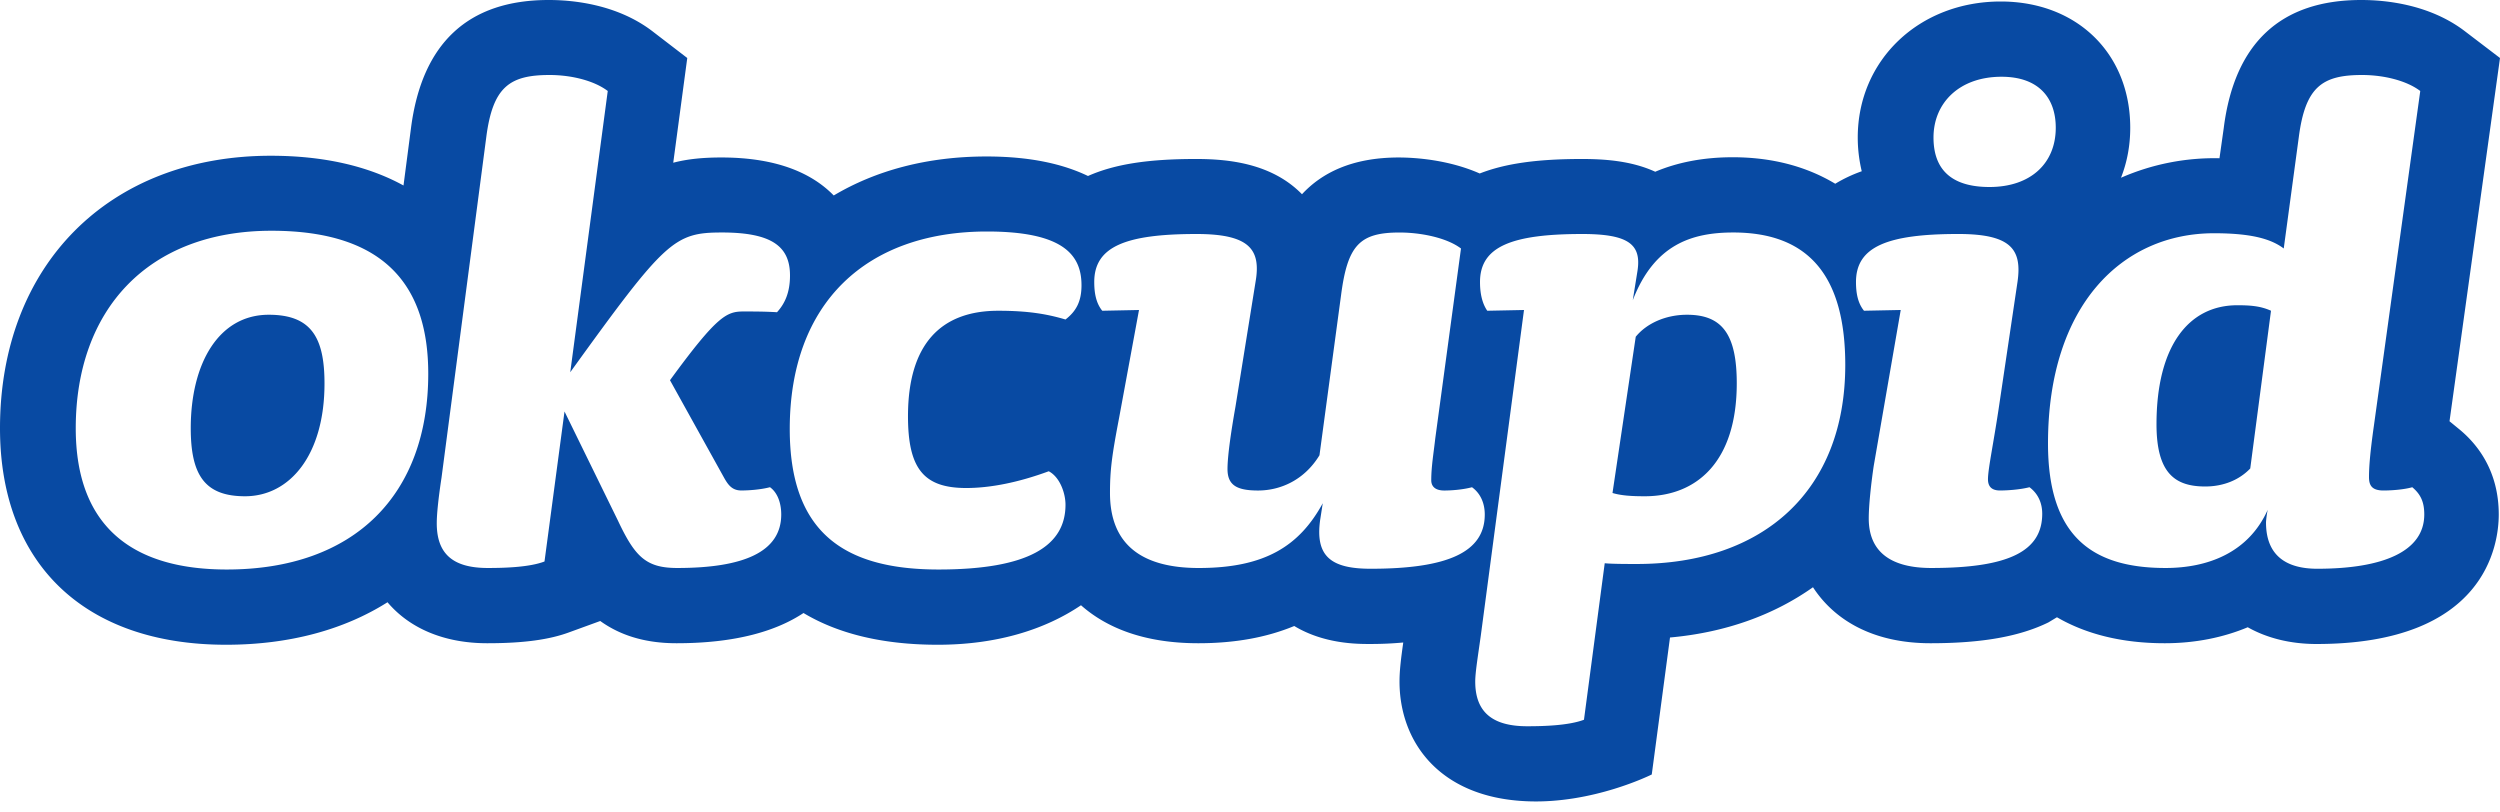
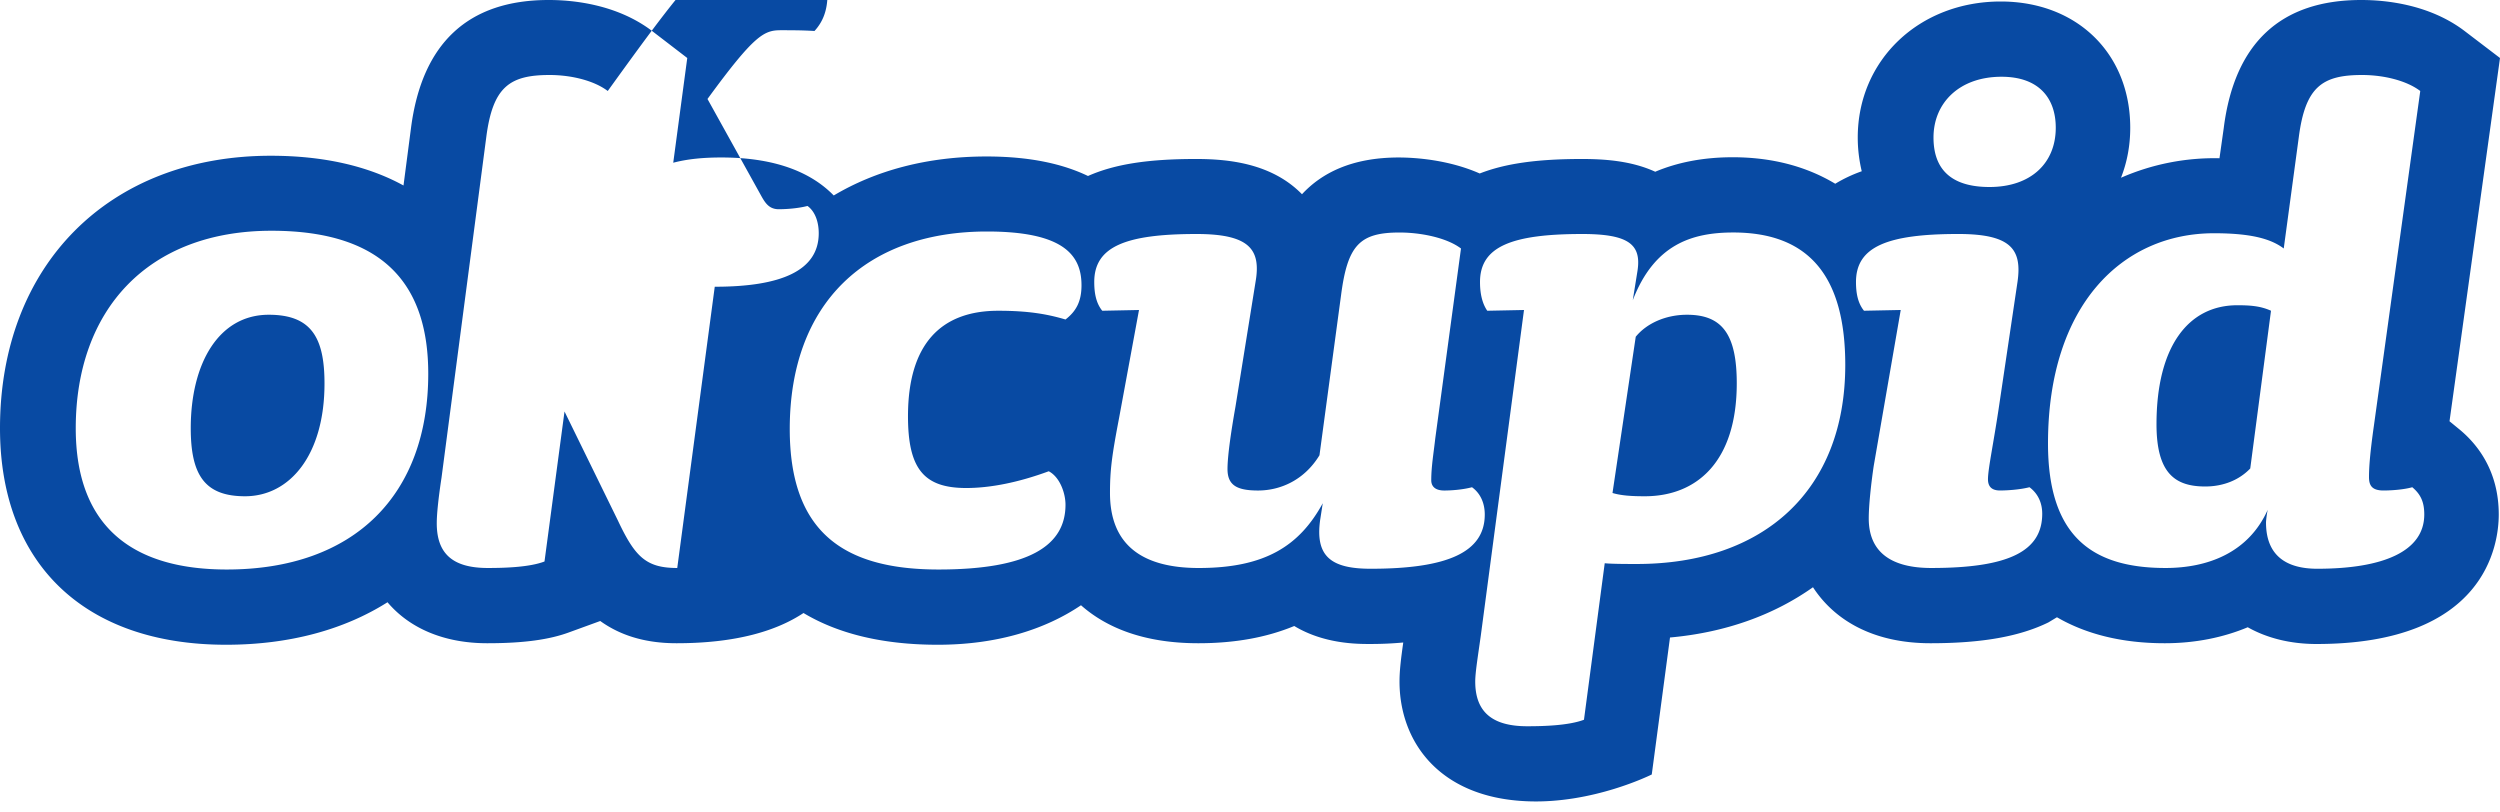
<svg xmlns="http://www.w3.org/2000/svg" xml:space="preserve" width="200px" height="65px" x="0px" y="0px" version="1.1" viewBox="0 0 200 65">
-   <path fill="#084AA3" fill-rule="evenodd" d="M21.5 25.18c-4 0-6.24 3.88-6.24 9.08 0 3.74 1.12 5.441 4.34 5.441 3.601 0 6.36-3.32 6.36-9.021 0-3.68-1.06-5.5-4.46-5.5zm113.461 0c-1.721 0-3.242.7-4.102 1.76L129 39.439c.66.199 1.461.262 2.58.262 4.18 0 7.361-2.781 7.361-9.041 0-3.96-1.201-5.48-3.98-5.48zm37.559 8.759c0 3.92 1.48 4.98 3.9 4.98 1.42 0 2.701-.5 3.6-1.441l1.66-12.619c-.84-.38-1.66-.439-2.699-.439-3.901 0-6.461 3.28-6.461 9.519zm24.22.401-.779-.639L200 4.64l-2.781-2.12C194.359.319 190.781 0 188.9 0c-6.439 0-10.141 3.439-11 10.24l-.342 2.42a18.654 18.654 0 0 0-7.879 1.56c.48-1.22.74-2.56.74-4 0-5.94-4.26-10.1-10.361-10.1-6.52 0-11.438 4.68-11.438 10.88 0 .96.119 1.859.32 2.7-.742.26-1.461.6-2.121 1-2.262-1.36-5-2.12-8.199-2.12-2.441 0-4.5.439-6.201 1.16-1.92-.881-4.061-1.021-5.881-1.021-3.559 0-6.119.36-8.16 1.16-2.539-1.12-5.238-1.28-6.479-1.28-3.779 0-6.182 1.26-7.74 2.94-2.461-2.521-6-2.82-8.5-2.82-3.84 0-6.5.42-8.62 1.36-1.96-.94-4.56-1.561-8.12-1.561-4.74 0-8.86 1.12-12.22 3.12-1.66-1.7-4.4-3.04-9-3.04-1.44 0-2.7.12-3.84.42l.661-4.938.461-3.44-2.761-2.12C49.36.319 45.78 0 43.9 0c-6.44 0-10.14 3.439-11.02 10.24l-.6 4.6c-2.84-1.561-6.4-2.38-10.62-2.38C8.7 12.46 0 21.22 0 34.26 0 45.1 6.76 51.58 18.08 51.58c5.06 0 9.439-1.199 12.92-3.4 1.76 2.08 4.52 3.279 7.98 3.279 2.88 0 4.979-.279 6.619-.898l2.42-.881c1.5 1.08 3.461 1.779 6.101 1.779 4.8 0 8.02-1 10.16-2.418 2.8 1.68 6.399 2.539 10.739 2.539 4.78 0 8.62-1.24 11.461-3.16 2.079 1.84 5.119 3.039 9.38 3.039 2.92 0 5.46-.459 7.679-1.379 2.381 1.439 5.041 1.439 6.061 1.439.939 0 1.82-.041 2.66-.119-.18 1.279-.299 2.238-.299 3.119 0 4.779 3.139 9.279 10.16 9.58 5.279.24 10.02-2.141 10.02-2.141L133.6 51c4.439-.4 8.301-1.799 11.439-4.021 1.68 2.582 4.742 4.48 9.402 4.48 4.117 0 7.117-.539 9.418-1.66.24-.139.461-.279.699-.418 2.342 1.359 5.223 2.078 8.621 2.078 2.441 0 4.68-.459 6.641-1.279 1.52.861 3.398 1.34 5.5 1.34 13.52 0 14.58-7.939 14.58-10.359 0-3.501-1.72-5.641-3.16-6.821zM18.14 45.561c-7.279 0-12.08-3.201-12.08-11.301 0-9.46 5.761-15.8 15.66-15.8 9.261 0 12.54 4.6 12.54 11.439 0 9.662-5.88 15.662-16.12 15.662zm36.04-.122c-2.5 0-3.38-.898-4.739-3.779l-4.28-8.741-1.601 12c-1.199.461-3.18.52-4.54.52-2.8 0-4.079-1.141-4.079-3.58 0-.699.119-1.92.38-3.639l3.58-27.241C39.42 6.96 40.76 6 43.96 6c1.78 0 3.58.46 4.66 1.279l-3 22.5c7.6-10.539 8.3-11.18 12.14-11.18 4.021 0 5.44 1.141 5.44 3.44 0 1.34-.4 2.239-1.04 2.939-.96-.06-1.9-.06-2.68-.06-1.341 0-2.101.32-5.881 5.5l4.36 7.859c.3.52.62.961 1.34.961.58 0 1.54-.061 2.3-.262.641.461.9 1.34.9 2.182.001 3.002-3.019 4.281-8.319 4.281zM85.24 25.56c-1.48-.439-3-.7-5.38-.7-4.601 0-7.221 2.681-7.221 8.439 0 4.221 1.28 5.742 4.66 5.742 1.92 0 4.16-.441 6.601-1.34.88.459 1.34 1.738 1.34 2.68 0 3.279-2.94 5.18-10.16 5.18-7.74 0-11.9-3.121-11.9-11.242 0-10.099 6.141-15.799 15.78-15.799 6.08 0 7.56 1.86 7.56 4.3 0 1.34-.46 2.1-1.28 2.74zm24.42 19.94c-3.141 0-4.48-.959-4.039-3.959l.199-1.281c-1.859 3.4-4.602 5.18-9.92 5.18-4.54 0-7.101-1.859-7.101-6 0-1.801.141-2.939.72-5.961L91.12 24.8l-2.94.06c-.52-.64-.64-1.479-.64-2.3 0-2.819 2.479-3.84 8.18-3.84 4.222 0 5.181 1.22 4.722 3.84l-1.602 9.96c-.32 1.799-.64 3.9-.64 5 0 1.279.72 1.721 2.44 1.721 1.779 0 3.699-.82 4.918-2.82l1.723-12.78c.52-4.02 1.479-5.04 4.68-5.04 1.779 0 3.82.44 4.918 1.28l-2.059 15.2c-.121 1.1-.32 2.238-.32 3.34 0 .439.26.82 1.039.82.561 0 1.461-.061 2.221-.262.721.521 1.021 1.34 1.021 2.182 0 2.999-2.941 4.339-9.121 4.339zm21.281-.381c-.701 0-1.98 0-2.563-.059l-1.66 12.52c-1.219.461-3.199.52-4.539.52-2.82 0-4.16-1.16-4.16-3.58 0-.701.199-1.92.441-3.639l3.46-26.081-2.939.06c-.441-.64-.58-1.479-.58-2.3 0-2.819 2.5-3.84 8.18-3.84 3.721 0 4.74.84 4.42 2.94l-.379 2.359c1.719-4.46 4.719-5.42 8.039-5.42 6.219 0 8.961 3.7 8.961 10.601-.001 10.04-6.522 15.919-16.681 15.919zm29.18-38.979c3 0 4.34 1.72 4.34 4.08 0 2.82-1.98 4.74-5.301 4.74-2.359 0-4.48-.84-4.48-3.96 0-2.76 2.06-4.86 5.441-4.86zM154.5 45.439c-3.141 0-5-1.219-5-3.961 0-1.078.199-2.879.4-4.219l2.158-12.46-2.938.06c-.521-.64-.641-1.479-.641-2.3 0-2.819 2.5-3.84 8.18-3.84 4.219 0 5.121 1.22 4.74 3.84l-1.48 9.96c-.439 2.959-.881 5-.881 5.82 0 .459.18.9.961.9.559 0 1.58-.061 2.359-.262.699.521 1.02 1.281 1.02 2.121.001 3.002-2.679 4.341-8.878 4.341zm30.879.061c-2.438 0-4.098-1.021-4.098-3.701 0-.119.059-.699.139-1.02-1.541 3.441-4.799 4.66-8.18 4.66-5.959 0-9.4-2.621-9.4-9.961 0-11.059 5.941-16.818 13.281-16.818 2.758 0 4.479.38 5.578 1.22L183.9 11c.52-4.04 1.859-5 5.061-5 1.779 0 3.578.46 4.66 1.279L189.92 34c-.32 2.24-.4 3.381-.4 4.16 0 .639.199 1.08 1.16 1.08.58 0 1.602-.061 2.301-.262.699.582.961 1.223.961 2.182-.001 2.94-3.262 4.34-8.563 4.34z" clip-rule="evenodd" />
+   <path fill="#084AA3" fill-rule="evenodd" d="M21.5 25.18c-4 0-6.24 3.88-6.24 9.08 0 3.74 1.12 5.441 4.34 5.441 3.601 0 6.36-3.32 6.36-9.021 0-3.68-1.06-5.5-4.46-5.5zm113.461 0c-1.721 0-3.242.7-4.102 1.76L129 39.439c.66.199 1.461.262 2.58.262 4.18 0 7.361-2.781 7.361-9.041 0-3.96-1.201-5.48-3.98-5.48zm37.559 8.759c0 3.92 1.48 4.98 3.9 4.98 1.42 0 2.701-.5 3.6-1.441l1.66-12.619c-.84-.38-1.66-.439-2.699-.439-3.901 0-6.461 3.28-6.461 9.519zm24.22.401-.779-.639L200 4.64l-2.781-2.12C194.359.319 190.781 0 188.9 0c-6.439 0-10.141 3.439-11 10.24l-.342 2.42a18.654 18.654 0 0 0-7.879 1.56c.48-1.22.74-2.56.74-4 0-5.94-4.26-10.1-10.361-10.1-6.52 0-11.438 4.68-11.438 10.88 0 .96.119 1.859.32 2.7-.742.26-1.461.6-2.121 1-2.262-1.36-5-2.12-8.199-2.12-2.441 0-4.5.439-6.201 1.16-1.92-.881-4.061-1.021-5.881-1.021-3.559 0-6.119.36-8.16 1.16-2.539-1.12-5.238-1.28-6.479-1.28-3.779 0-6.182 1.26-7.74 2.94-2.461-2.521-6-2.82-8.5-2.82-3.84 0-6.5.42-8.62 1.36-1.96-.94-4.56-1.561-8.12-1.561-4.74 0-8.86 1.12-12.22 3.12-1.66-1.7-4.4-3.04-9-3.04-1.44 0-2.7.12-3.84.42l.661-4.938.461-3.44-2.761-2.12C49.36.319 45.78 0 43.9 0c-6.44 0-10.14 3.439-11.02 10.24l-.6 4.6c-2.84-1.561-6.4-2.38-10.62-2.38C8.7 12.46 0 21.22 0 34.26 0 45.1 6.76 51.58 18.08 51.58c5.06 0 9.439-1.199 12.92-3.4 1.76 2.08 4.52 3.279 7.98 3.279 2.88 0 4.979-.279 6.619-.898l2.42-.881c1.5 1.08 3.461 1.779 6.101 1.779 4.8 0 8.02-1 10.16-2.418 2.8 1.68 6.399 2.539 10.739 2.539 4.78 0 8.62-1.24 11.461-3.16 2.079 1.84 5.119 3.039 9.38 3.039 2.92 0 5.46-.459 7.679-1.379 2.381 1.439 5.041 1.439 6.061 1.439.939 0 1.82-.041 2.66-.119-.18 1.279-.299 2.238-.299 3.119 0 4.779 3.139 9.279 10.16 9.58 5.279.24 10.02-2.141 10.02-2.141L133.6 51c4.439-.4 8.301-1.799 11.439-4.021 1.68 2.582 4.742 4.48 9.402 4.48 4.117 0 7.117-.539 9.418-1.66.24-.139.461-.279.699-.418 2.342 1.359 5.223 2.078 8.621 2.078 2.441 0 4.68-.459 6.641-1.279 1.52.861 3.398 1.34 5.5 1.34 13.52 0 14.58-7.939 14.58-10.359 0-3.501-1.72-5.641-3.16-6.821zM18.14 45.561c-7.279 0-12.08-3.201-12.08-11.301 0-9.46 5.761-15.8 15.66-15.8 9.261 0 12.54 4.6 12.54 11.439 0 9.662-5.88 15.662-16.12 15.662zm36.04-.122c-2.5 0-3.38-.898-4.739-3.779l-4.28-8.741-1.601 12c-1.199.461-3.18.52-4.54.52-2.8 0-4.079-1.141-4.079-3.58 0-.699.119-1.92.38-3.639l3.58-27.241C39.42 6.96 40.76 6 43.96 6c1.78 0 3.58.46 4.66 1.279c7.6-10.539 8.3-11.18 12.14-11.18 4.021 0 5.44 1.141 5.44 3.44 0 1.34-.4 2.239-1.04 2.939-.96-.06-1.9-.06-2.68-.06-1.341 0-2.101.32-5.881 5.5l4.36 7.859c.3.52.62.961 1.34.961.58 0 1.54-.061 2.3-.262.641.461.9 1.34.9 2.182.001 3.002-3.019 4.281-8.319 4.281zM85.24 25.56c-1.48-.439-3-.7-5.38-.7-4.601 0-7.221 2.681-7.221 8.439 0 4.221 1.28 5.742 4.66 5.742 1.92 0 4.16-.441 6.601-1.34.88.459 1.34 1.738 1.34 2.68 0 3.279-2.94 5.18-10.16 5.18-7.74 0-11.9-3.121-11.9-11.242 0-10.099 6.141-15.799 15.78-15.799 6.08 0 7.56 1.86 7.56 4.3 0 1.34-.46 2.1-1.28 2.74zm24.42 19.94c-3.141 0-4.48-.959-4.039-3.959l.199-1.281c-1.859 3.4-4.602 5.18-9.92 5.18-4.54 0-7.101-1.859-7.101-6 0-1.801.141-2.939.72-5.961L91.12 24.8l-2.94.06c-.52-.64-.64-1.479-.64-2.3 0-2.819 2.479-3.84 8.18-3.84 4.222 0 5.181 1.22 4.722 3.84l-1.602 9.96c-.32 1.799-.64 3.9-.64 5 0 1.279.72 1.721 2.44 1.721 1.779 0 3.699-.82 4.918-2.82l1.723-12.78c.52-4.02 1.479-5.04 4.68-5.04 1.779 0 3.82.44 4.918 1.28l-2.059 15.2c-.121 1.1-.32 2.238-.32 3.34 0 .439.26.82 1.039.82.561 0 1.461-.061 2.221-.262.721.521 1.021 1.34 1.021 2.182 0 2.999-2.941 4.339-9.121 4.339zm21.281-.381c-.701 0-1.98 0-2.563-.059l-1.66 12.52c-1.219.461-3.199.52-4.539.52-2.82 0-4.16-1.16-4.16-3.58 0-.701.199-1.92.441-3.639l3.46-26.081-2.939.06c-.441-.64-.58-1.479-.58-2.3 0-2.819 2.5-3.84 8.18-3.84 3.721 0 4.74.84 4.42 2.94l-.379 2.359c1.719-4.46 4.719-5.42 8.039-5.42 6.219 0 8.961 3.7 8.961 10.601-.001 10.04-6.522 15.919-16.681 15.919zm29.18-38.979c3 0 4.34 1.72 4.34 4.08 0 2.82-1.98 4.74-5.301 4.74-2.359 0-4.48-.84-4.48-3.96 0-2.76 2.06-4.86 5.441-4.86zM154.5 45.439c-3.141 0-5-1.219-5-3.961 0-1.078.199-2.879.4-4.219l2.158-12.46-2.938.06c-.521-.64-.641-1.479-.641-2.3 0-2.819 2.5-3.84 8.18-3.84 4.219 0 5.121 1.22 4.74 3.84l-1.48 9.96c-.439 2.959-.881 5-.881 5.82 0 .459.18.9.961.9.559 0 1.58-.061 2.359-.262.699.521 1.02 1.281 1.02 2.121.001 3.002-2.679 4.341-8.878 4.341zm30.879.061c-2.438 0-4.098-1.021-4.098-3.701 0-.119.059-.699.139-1.02-1.541 3.441-4.799 4.66-8.18 4.66-5.959 0-9.4-2.621-9.4-9.961 0-11.059 5.941-16.818 13.281-16.818 2.758 0 4.479.38 5.578 1.22L183.9 11c.52-4.04 1.859-5 5.061-5 1.779 0 3.578.46 4.66 1.279L189.92 34c-.32 2.24-.4 3.381-.4 4.16 0 .639.199 1.08 1.16 1.08.58 0 1.602-.061 2.301-.262.699.582.961 1.223.961 2.182-.001 2.94-3.262 4.34-8.563 4.34z" clip-rule="evenodd" />
</svg>